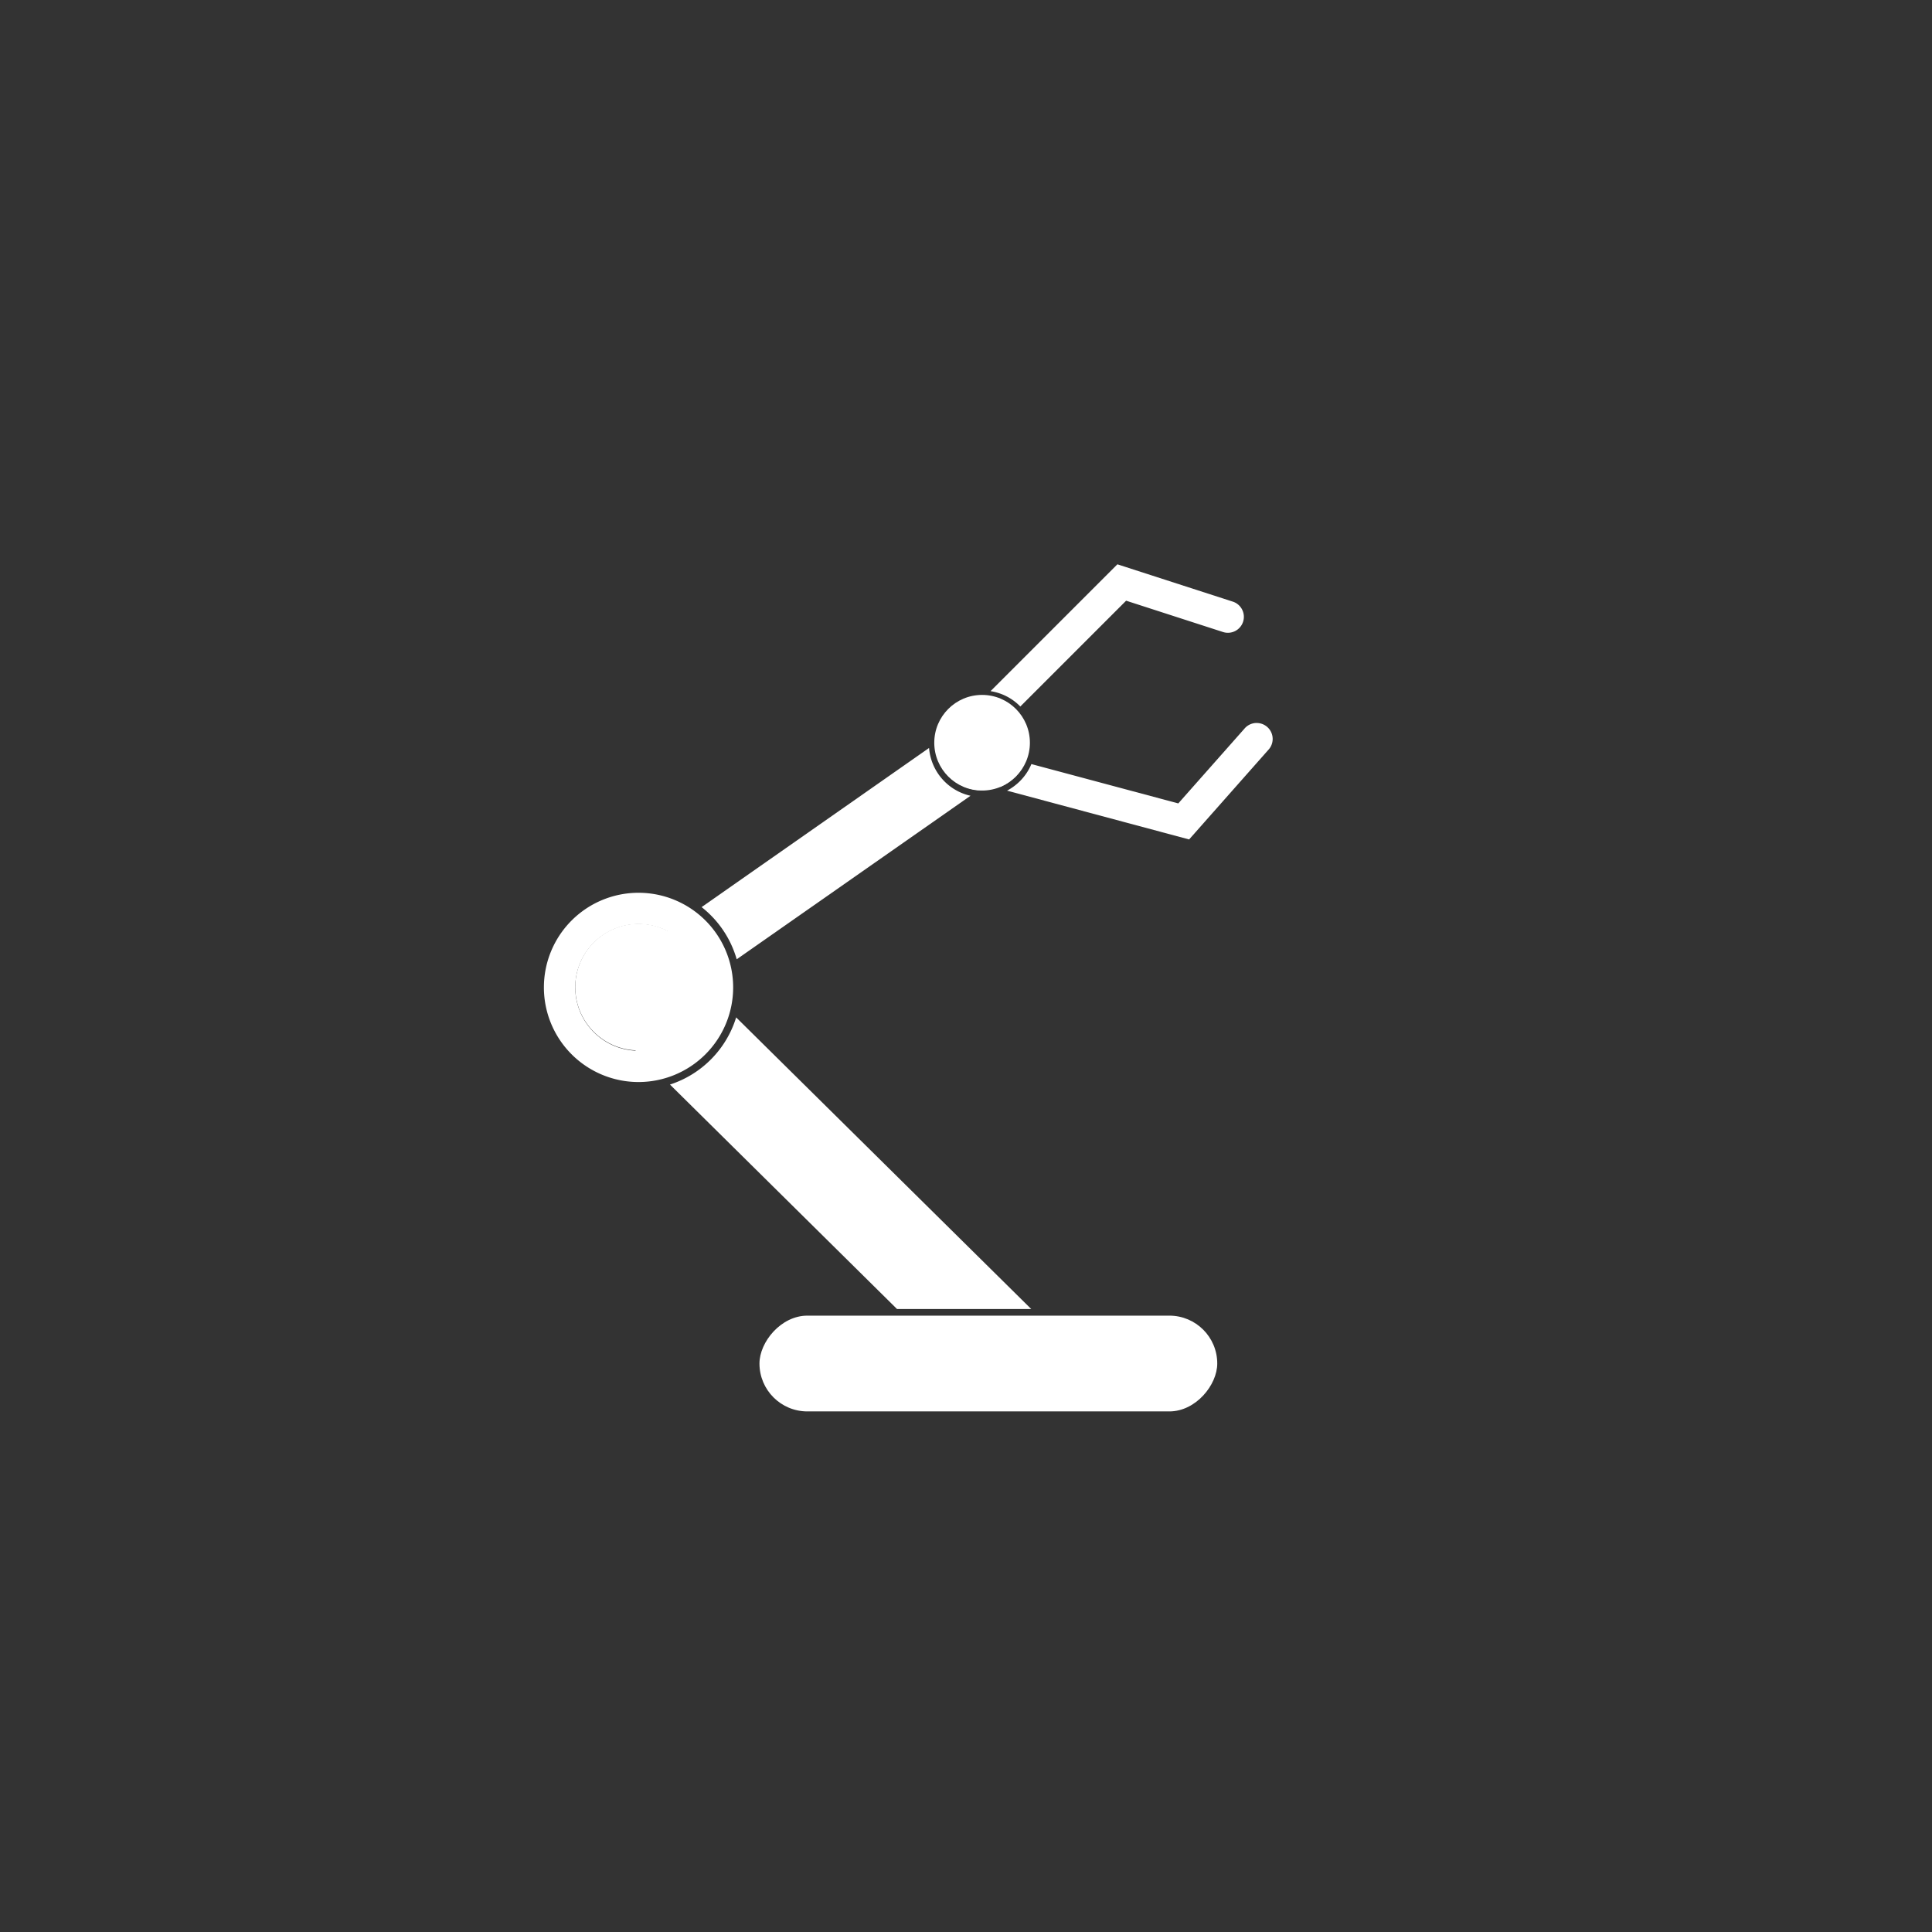
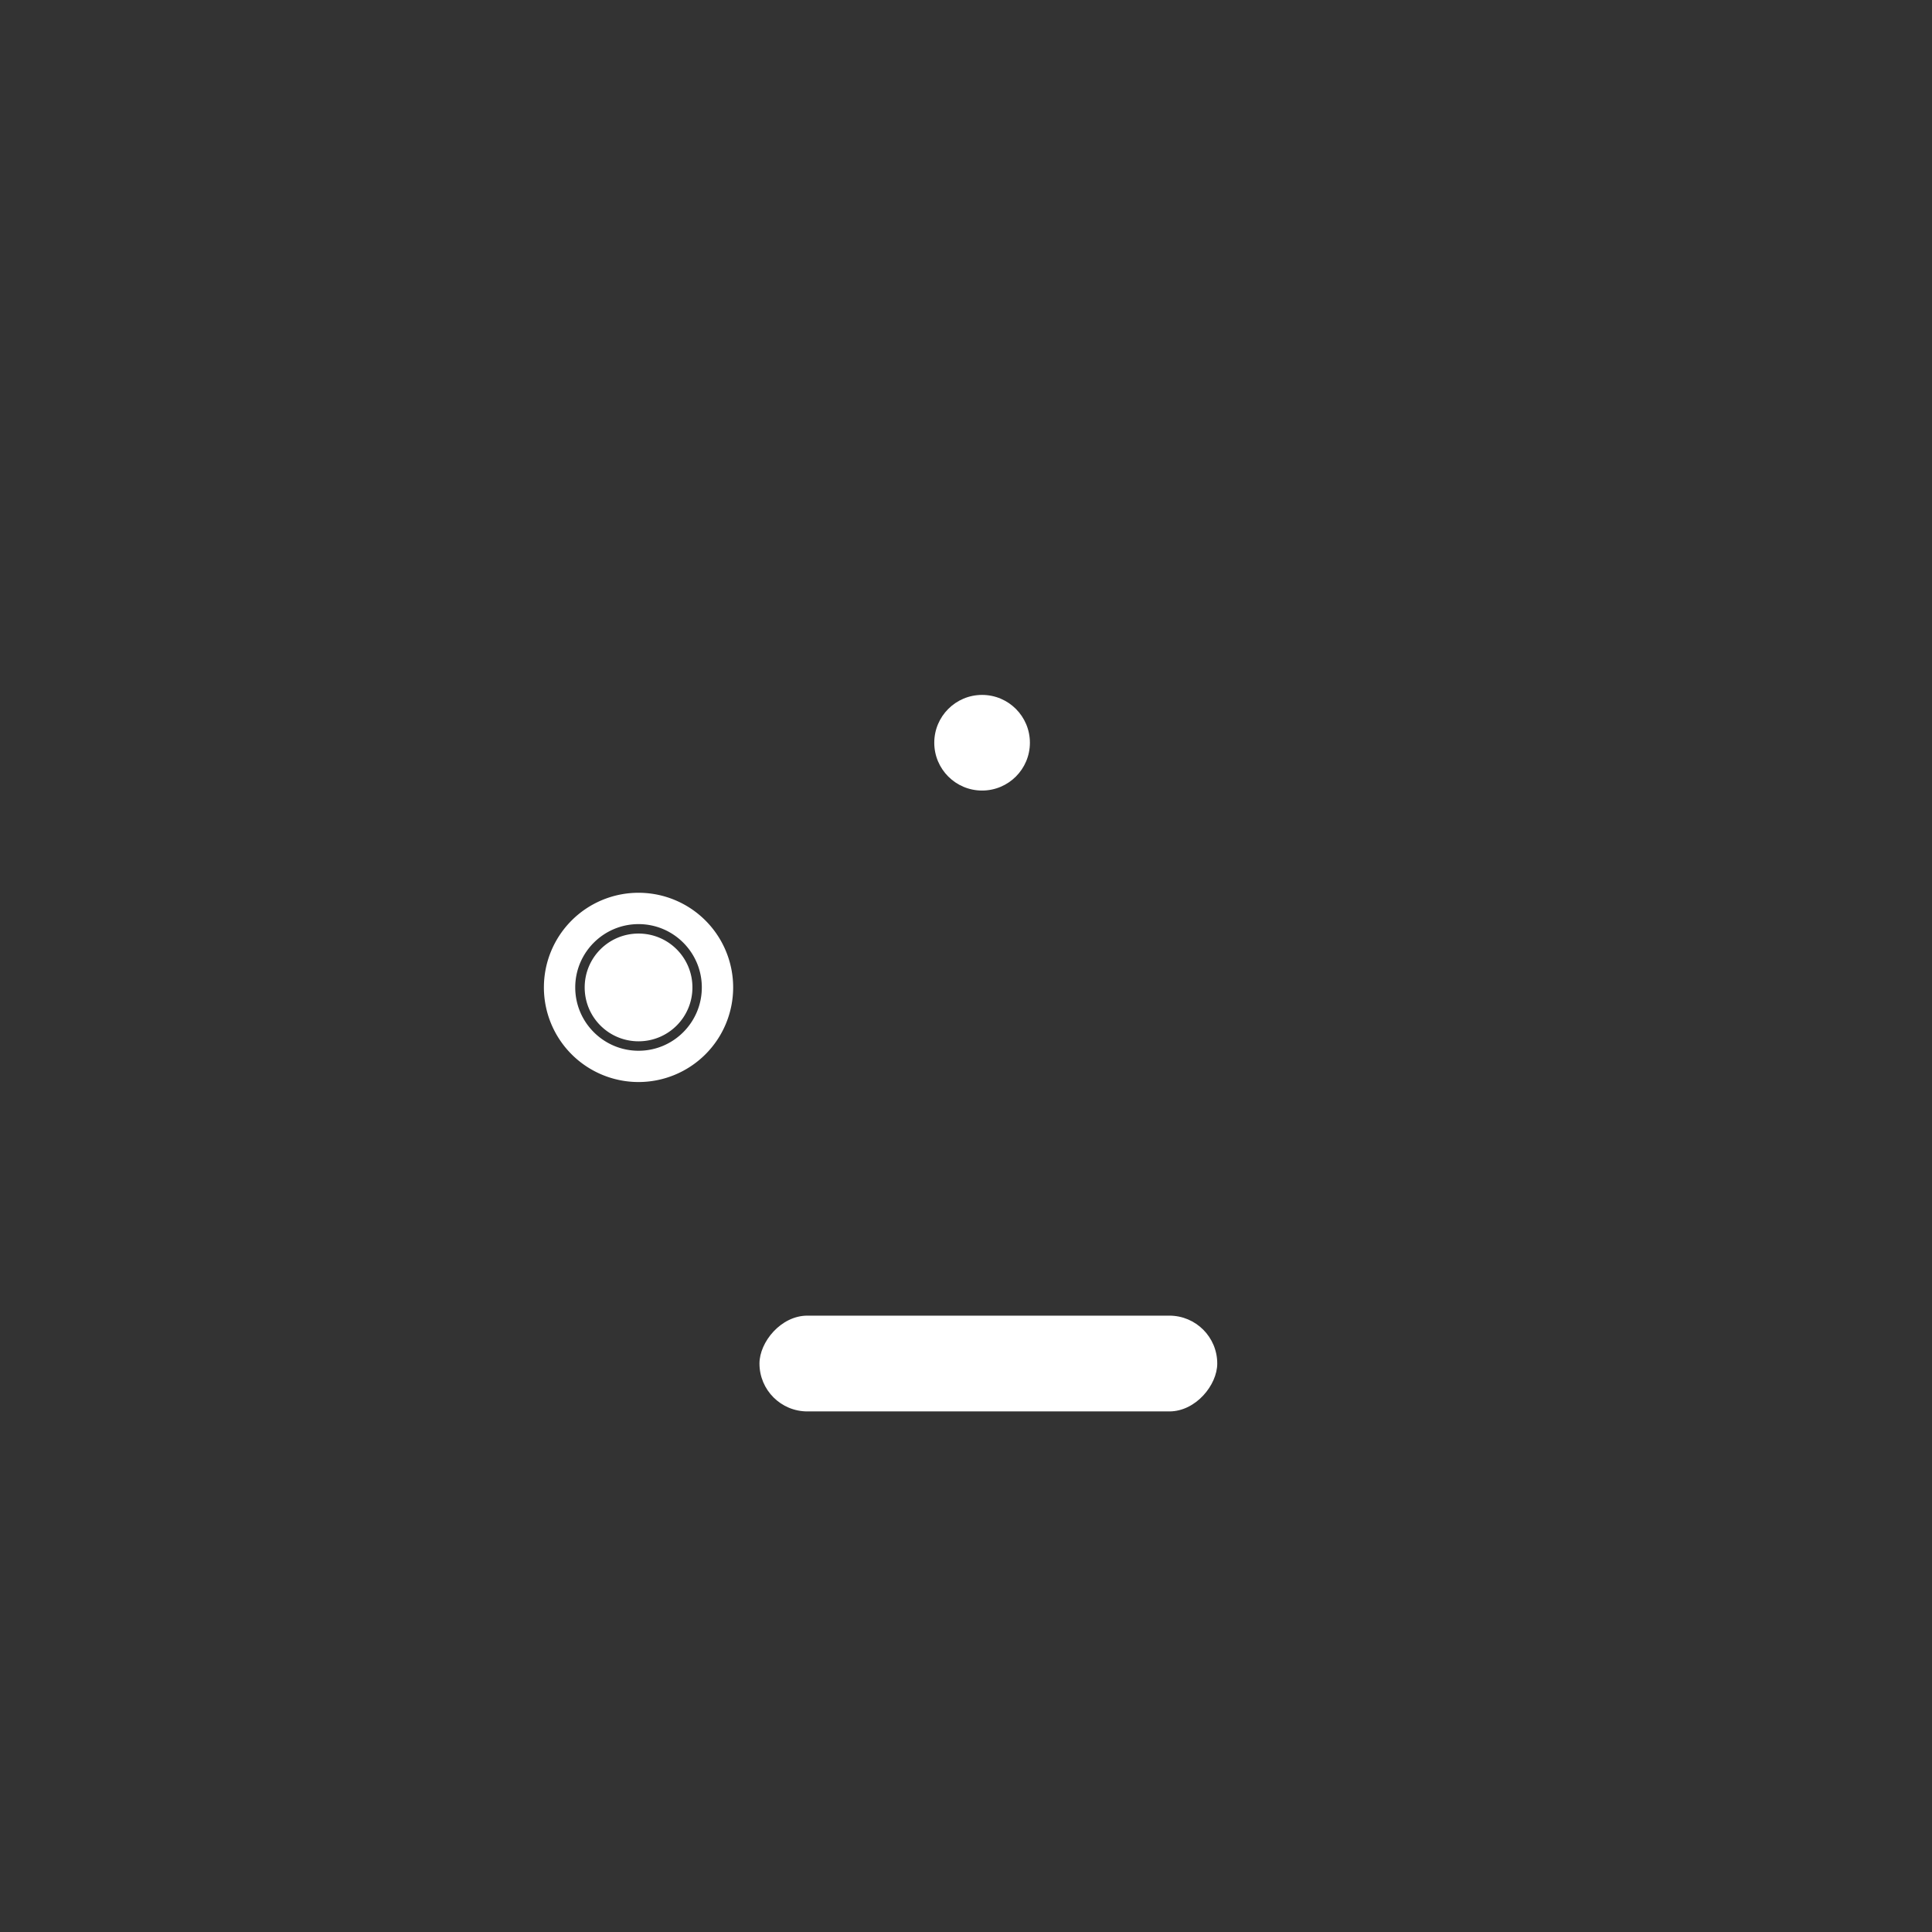
<svg xmlns="http://www.w3.org/2000/svg" width="1000" height="1000" version="1.1" viewBox="0 0 500 500">
  <rect x="0" y="0" width="500" height="500" fill="#333333" stroke="none" />
  <g transform="matrix(-7.027 0 0 7.027 425.685 -6969.7)">
-     <path transform="translate(0 1002.4)" d="m24.514 15.938a1.158 1.158 0 0 0 -0.68 2.115l0.705 0.492c0.891-0.068 1.593-0.803 1.594-1.711v-2e-3l-0.971-0.678a1.158 1.158 0 0 0 -0.648 -0.217zm1.848 1.055c-0.071 0.867-0.697 1.576-1.527 1.76l8.611 6.023c0.222-0.772 0.677-1.438 1.293-1.922l-8.377-5.861zm8.826 6.176c-0.641 0.455-1.107 1.135-1.285 1.928l1.852 1.295a1.159 1.159 0 0 0 1.328 -1.898l-1.895-1.324z" fill="#ffffff" fill-rule="evenodd" />
-     <path transform="translate(0 1002.4)" d="m36.729 24.354a1.738 1.738 0 0 0 -1.197 0.52l-1.639 1.621c0.263 1.228 1.218 2.192 2.439 2.473l1.643-1.623a1.738 1.738 0 0 0 -1.246 -2.99zm-3.262 2.561-10.867 10.74h4.943l8.361-8.266c-1.167-0.378-2.076-1.3-2.438-2.475zm-11.178 11.088a1.738 1.738 0 0 0 2.656 2.221l2.246-2.221h-4.902z" fill="#ffffff" fill-rule="evenodd" />
    <rect x="15.748" y="1040.3" width="16.86" height="3.527" ry="1.764" fill="#ffffff" />
    <path transform="translate(0 1002.4)" d="m37.061 22.326a3.485 3.485 0 0 0 -3.484 3.484 3.485 3.485 0 0 0 3.484 3.486 3.485 3.485 0 0 0 3.486 -3.486 3.485 3.485 0 0 0 -3.486 -3.484zm0 1.154c1.286 0 2.332 1.046 2.332 2.332 3e-6 1.286-1.046 2.332-2.332 2.332-1.286 0-2.33-1.046-2.33-2.332-3e-6 -1.286 1.044-2.332 2.33-2.332zm0 0.348c-1.098 0-1.984 0.886-1.984 1.984-3e-6 1.098 0.886 1.984 1.984 1.984s1.984-0.886 1.984-1.984c2e-6 -1.098-0.886-1.984-1.984-1.984z" fill="#ffffff" />
-     <circle cx="37.061" cy="1028.2" r="2.158" fill="#ffffff" stroke="#fff" stroke-linecap="round" stroke-linejoin="round" stroke-width=".347" />
-     <path transform="translate(0 1002.4)" d="m19.426 10.229-4.24 1.371a0.588 0.588 0 1 0 0.361 1.119l3.557-1.15 3.897 3.897c0.288-0.297 0.668-0.498 1.096-0.566l-4.67-4.67zm4.891 4.891c-0.45 0.024-0.852 0.215-1.145 0.518l0.039 0.039-0.123 0.646-0.027 0.104-0.268 0.996c0.164 0.453 0.507 0.819 0.949 1.004l0.455-1.697 0.039-0.145 0.246-1.299-0.166-0.166zm-10.031 0.953a0.588 0.588 0 0 0 -0.416 0.994l2.914 3.295 6.705-1.797c-0.4-0.214-0.721-0.556-0.896-0.979l-5.41 1.449-2.432-2.748a0.588 0.588 0 0 0 -0.465 -0.215z" fill="#ffffff" fill-rule="evenodd" />
    <circle cx="24.409" cy="1019.2" r="1.761" fill="#ffffff" />
  </g>
</svg>